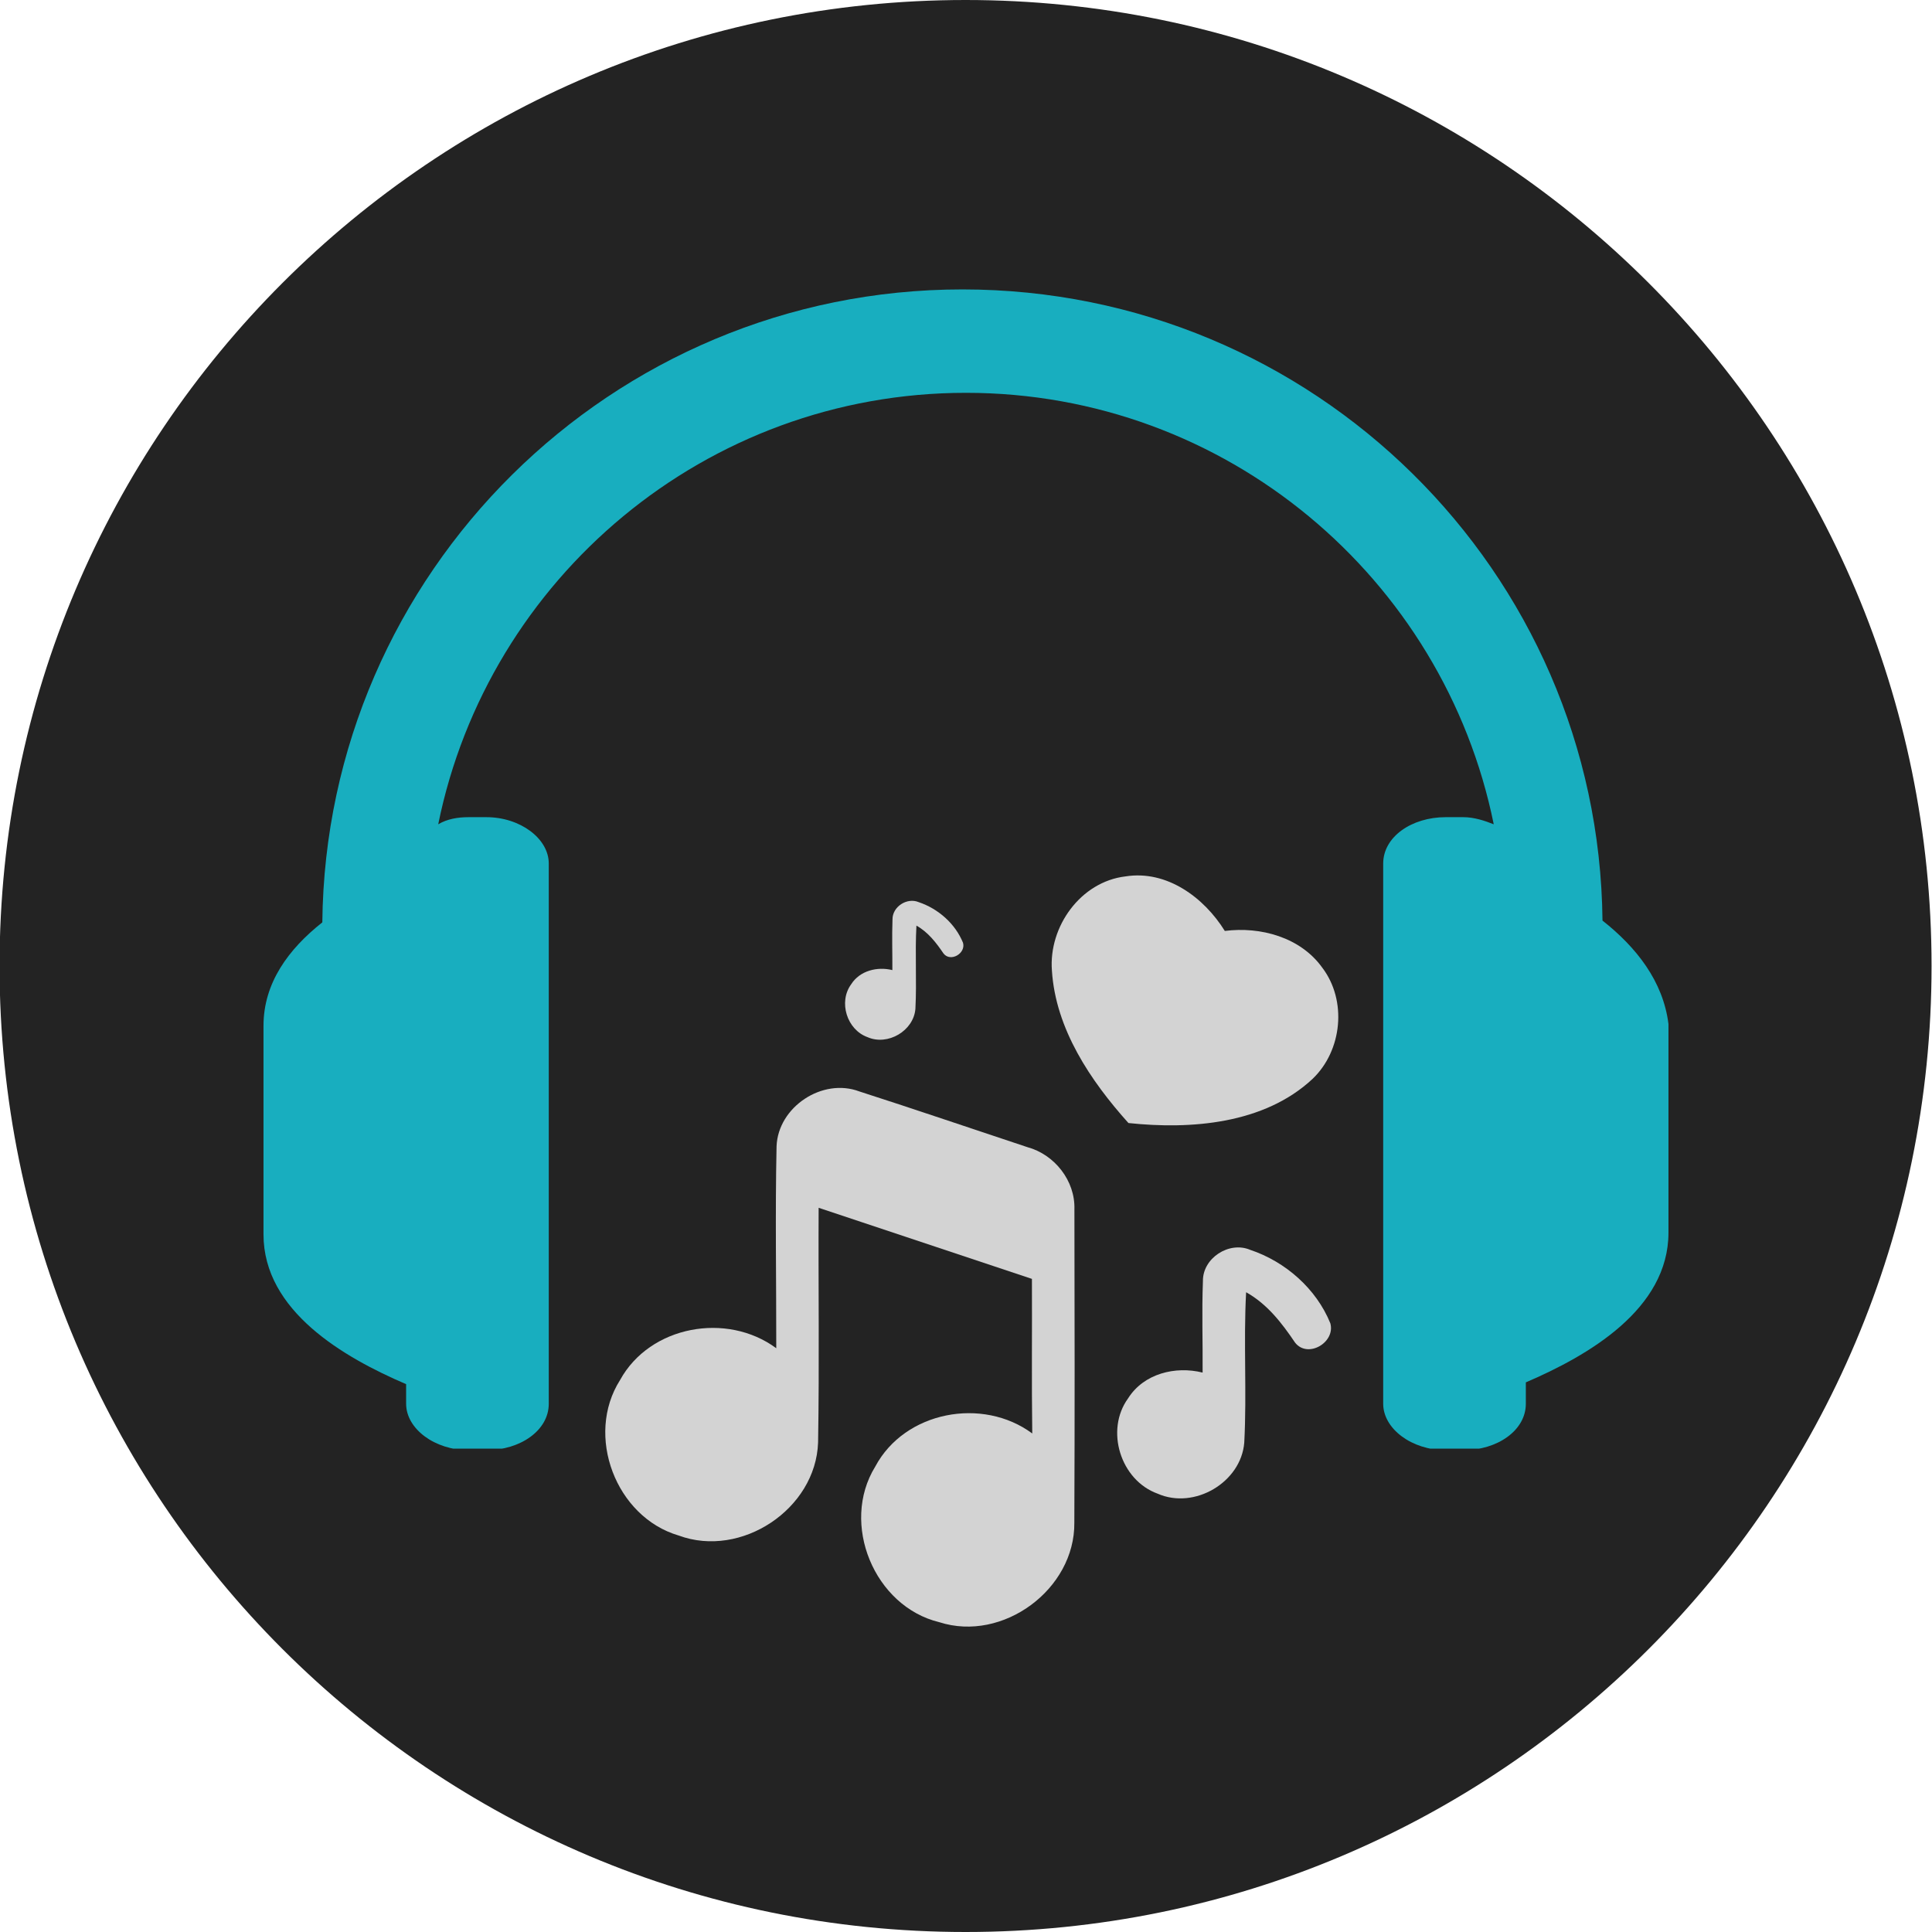
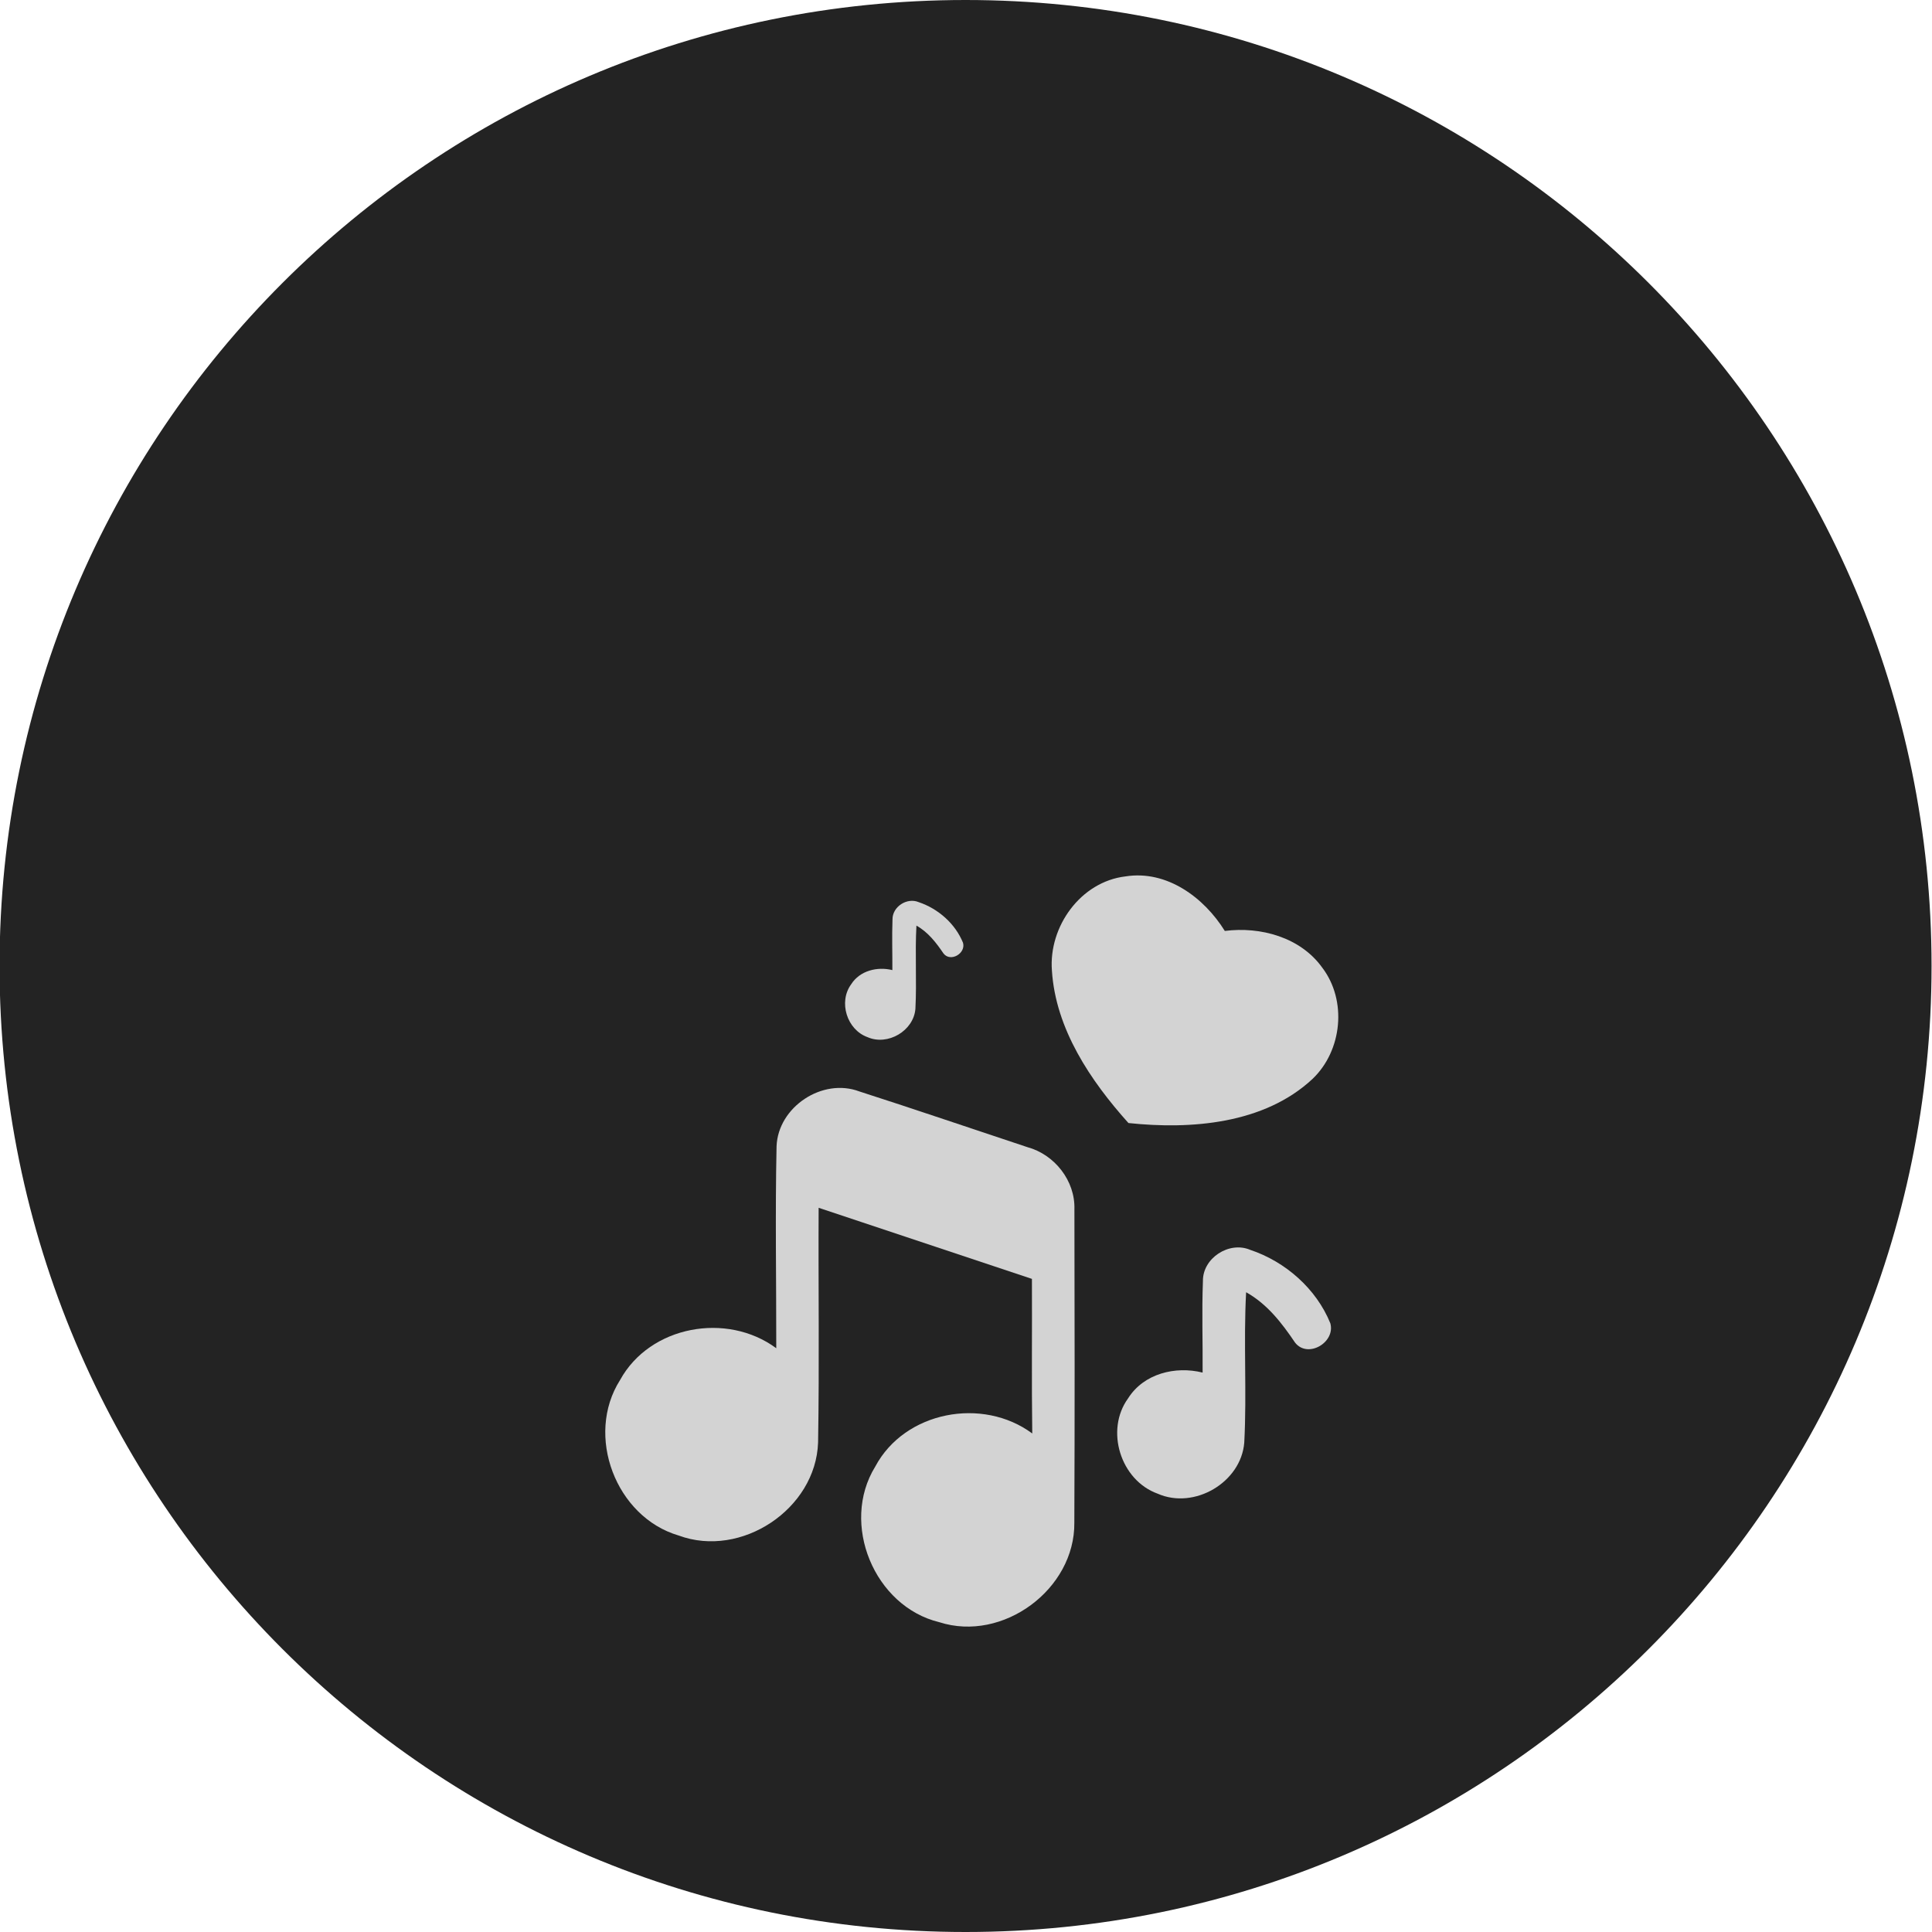
<svg xmlns="http://www.w3.org/2000/svg" width="500" viewBox="0 0 375 375" height="500" preserveAspectRatio="xMidYMid meet">
  <defs>
    <clipPath id="18db806714">
      <path d="M 0 0 L 374.914 0 L 374.914 375 L 0 375 Z M 0 0 " clip-rule="nonzero" />
    </clipPath>
    <clipPath id="9e13271a54">
      <path d="M 187.414 0 C 83.859 0 -0.086 83.945 -0.086 187.5 C -0.086 291.055 83.859 375 187.414 375 C 290.969 375 374.914 291.055 374.914 187.5 C 374.914 83.945 290.969 0 187.414 0 Z M 187.414 0 " clip-rule="nonzero" />
    </clipPath>
    <clipPath id="f54532d16e">
-       <path d="M 51 56.176 L 324 56.176 L 324 281.176 L 51 281.176 Z M 51 56.176 " clip-rule="nonzero" />
-     </clipPath>
+       </clipPath>
  </defs>
  <g clip-path="url(#18db806714)">
    <g clip-path="url(#9e13271a54)">
      <path fill="#232323" d="M -0.086 0 L 374.914 0 L 374.914 375 L -0.086 375 Z M -0.086 0 " fill-opacity="1" fill-rule="nonzero" />
    </g>
  </g>
  <g clip-path="url(#f54532d16e)">
-     <path fill="#18aebf" d="M 311.043 178.684 C 310.352 110.855 254.98 56.176 186.805 56.176 C 118.629 56.176 63.258 111.199 62.562 179.031 C 55.988 184.223 51.145 190.797 51.145 199.102 L 51.145 239.594 C 51.145 254.473 66.719 263.473 78.828 268.664 L 78.828 272.469 C 78.828 277.316 84.367 281.469 90.941 281.469 L 94.402 281.469 C 100.977 281.469 106.516 277.66 106.516 272.469 L 106.516 167.609 C 106.516 162.766 100.977 158.613 94.402 158.613 L 90.941 158.613 C 88.867 158.613 86.789 158.957 85.059 159.996 C 94.75 112.238 136.969 76.246 187.496 76.246 C 238.023 76.246 280.242 112.238 289.934 159.996 C 288.203 159.305 286.125 158.613 284.051 158.613 L 280.59 158.613 C 274.016 158.613 268.477 162.418 268.477 167.609 L 268.477 272.469 C 268.477 277.316 274.016 281.469 280.59 281.469 L 284.051 281.469 C 290.625 281.469 296.164 277.66 296.164 272.469 L 296.164 268.316 C 308.273 263.125 323.848 254.129 323.848 239.246 L 323.848 198.758 C 322.809 190.449 317.621 183.875 311.043 178.684 Z M 311.043 178.684 " fill-opacity="1" fill-rule="nonzero" />
-   </g>
+     </g>
  <path fill="#d3d3d3" d="M 218.461 170.109 C 226.461 168.836 233.699 174.195 237.734 180.695 C 244.676 179.805 252.422 181.922 256.648 187.82 C 261.5 194.203 260.531 203.914 254.762 209.418 C 245.371 218.172 231.18 219.27 219.031 217.98 C 211.668 209.777 204.895 199.73 204.176 188.391 C 203.516 179.848 209.754 171.137 218.461 170.109 Z M 218.461 170.109 " fill-opacity="1" fill-rule="nonzero" />
  <path fill="#d3d3d3" d="M 150.73 222.488 C 151.027 214.852 159.625 209.152 166.781 211.84 C 177.695 215.348 188.547 219.059 199.414 222.66 C 204.691 224.086 208.711 229.18 208.543 234.707 C 208.586 254.98 208.617 275.27 208.527 295.559 C 208.664 308.477 194.648 318.828 182.32 314.867 C 169.684 311.812 163.055 295.73 169.887 284.66 C 175.613 273.918 190.719 271.094 200.359 278.234 C 200.223 268.238 200.344 258.227 200.297 248.23 C 186.5 243.637 172.699 239.039 158.898 234.43 C 158.82 249.609 159.051 264.809 158.789 279.988 C 158.352 292.922 143.855 302.527 131.73 298.043 C 119.512 294.461 113.52 278.625 120.352 267.867 C 126.156 257.297 141.105 254.609 150.672 261.691 C 150.688 248.617 150.453 235.543 150.73 222.488 Z M 150.73 222.488 " fill-opacity="1" fill-rule="nonzero" />
  <path fill="#d3d3d3" d="M 233.488 248.676 C 233.41 244.207 238.562 240.852 242.66 242.594 C 249.488 244.875 255.484 250.121 258.215 256.844 C 259.254 260.555 253.836 263.754 251.371 260.598 C 248.793 256.777 245.969 253.117 241.871 250.82 C 241.344 260.539 242.023 270.285 241.512 280.004 C 240.891 287.75 231.797 293.059 224.703 289.922 C 217.484 287.328 214.457 277.598 218.973 271.402 C 222.004 266.605 228.148 265.098 233.426 266.418 C 233.473 260.504 233.254 254.59 233.488 248.676 Z M 233.488 248.676 " fill-opacity="1" fill-rule="nonzero" />
  <path fill="#d3d3d3" d="M 173.234 178.477 C 173.191 176 176.043 174.148 178.316 175.105 C 182.094 176.371 185.41 179.273 186.922 182.996 C 187.5 185.051 184.5 186.816 183.137 185.074 C 181.707 182.961 180.145 180.934 177.879 179.66 C 177.582 185.039 177.961 190.434 177.68 195.812 C 177.336 200.102 172.301 203.039 168.375 201.305 C 164.379 199.867 162.703 194.48 165.207 191.055 C 166.883 188.398 170.285 187.566 173.207 188.297 C 173.227 185.023 173.105 181.75 173.234 178.477 Z M 173.234 178.477 " fill-opacity="1" fill-rule="nonzero" />
</svg>